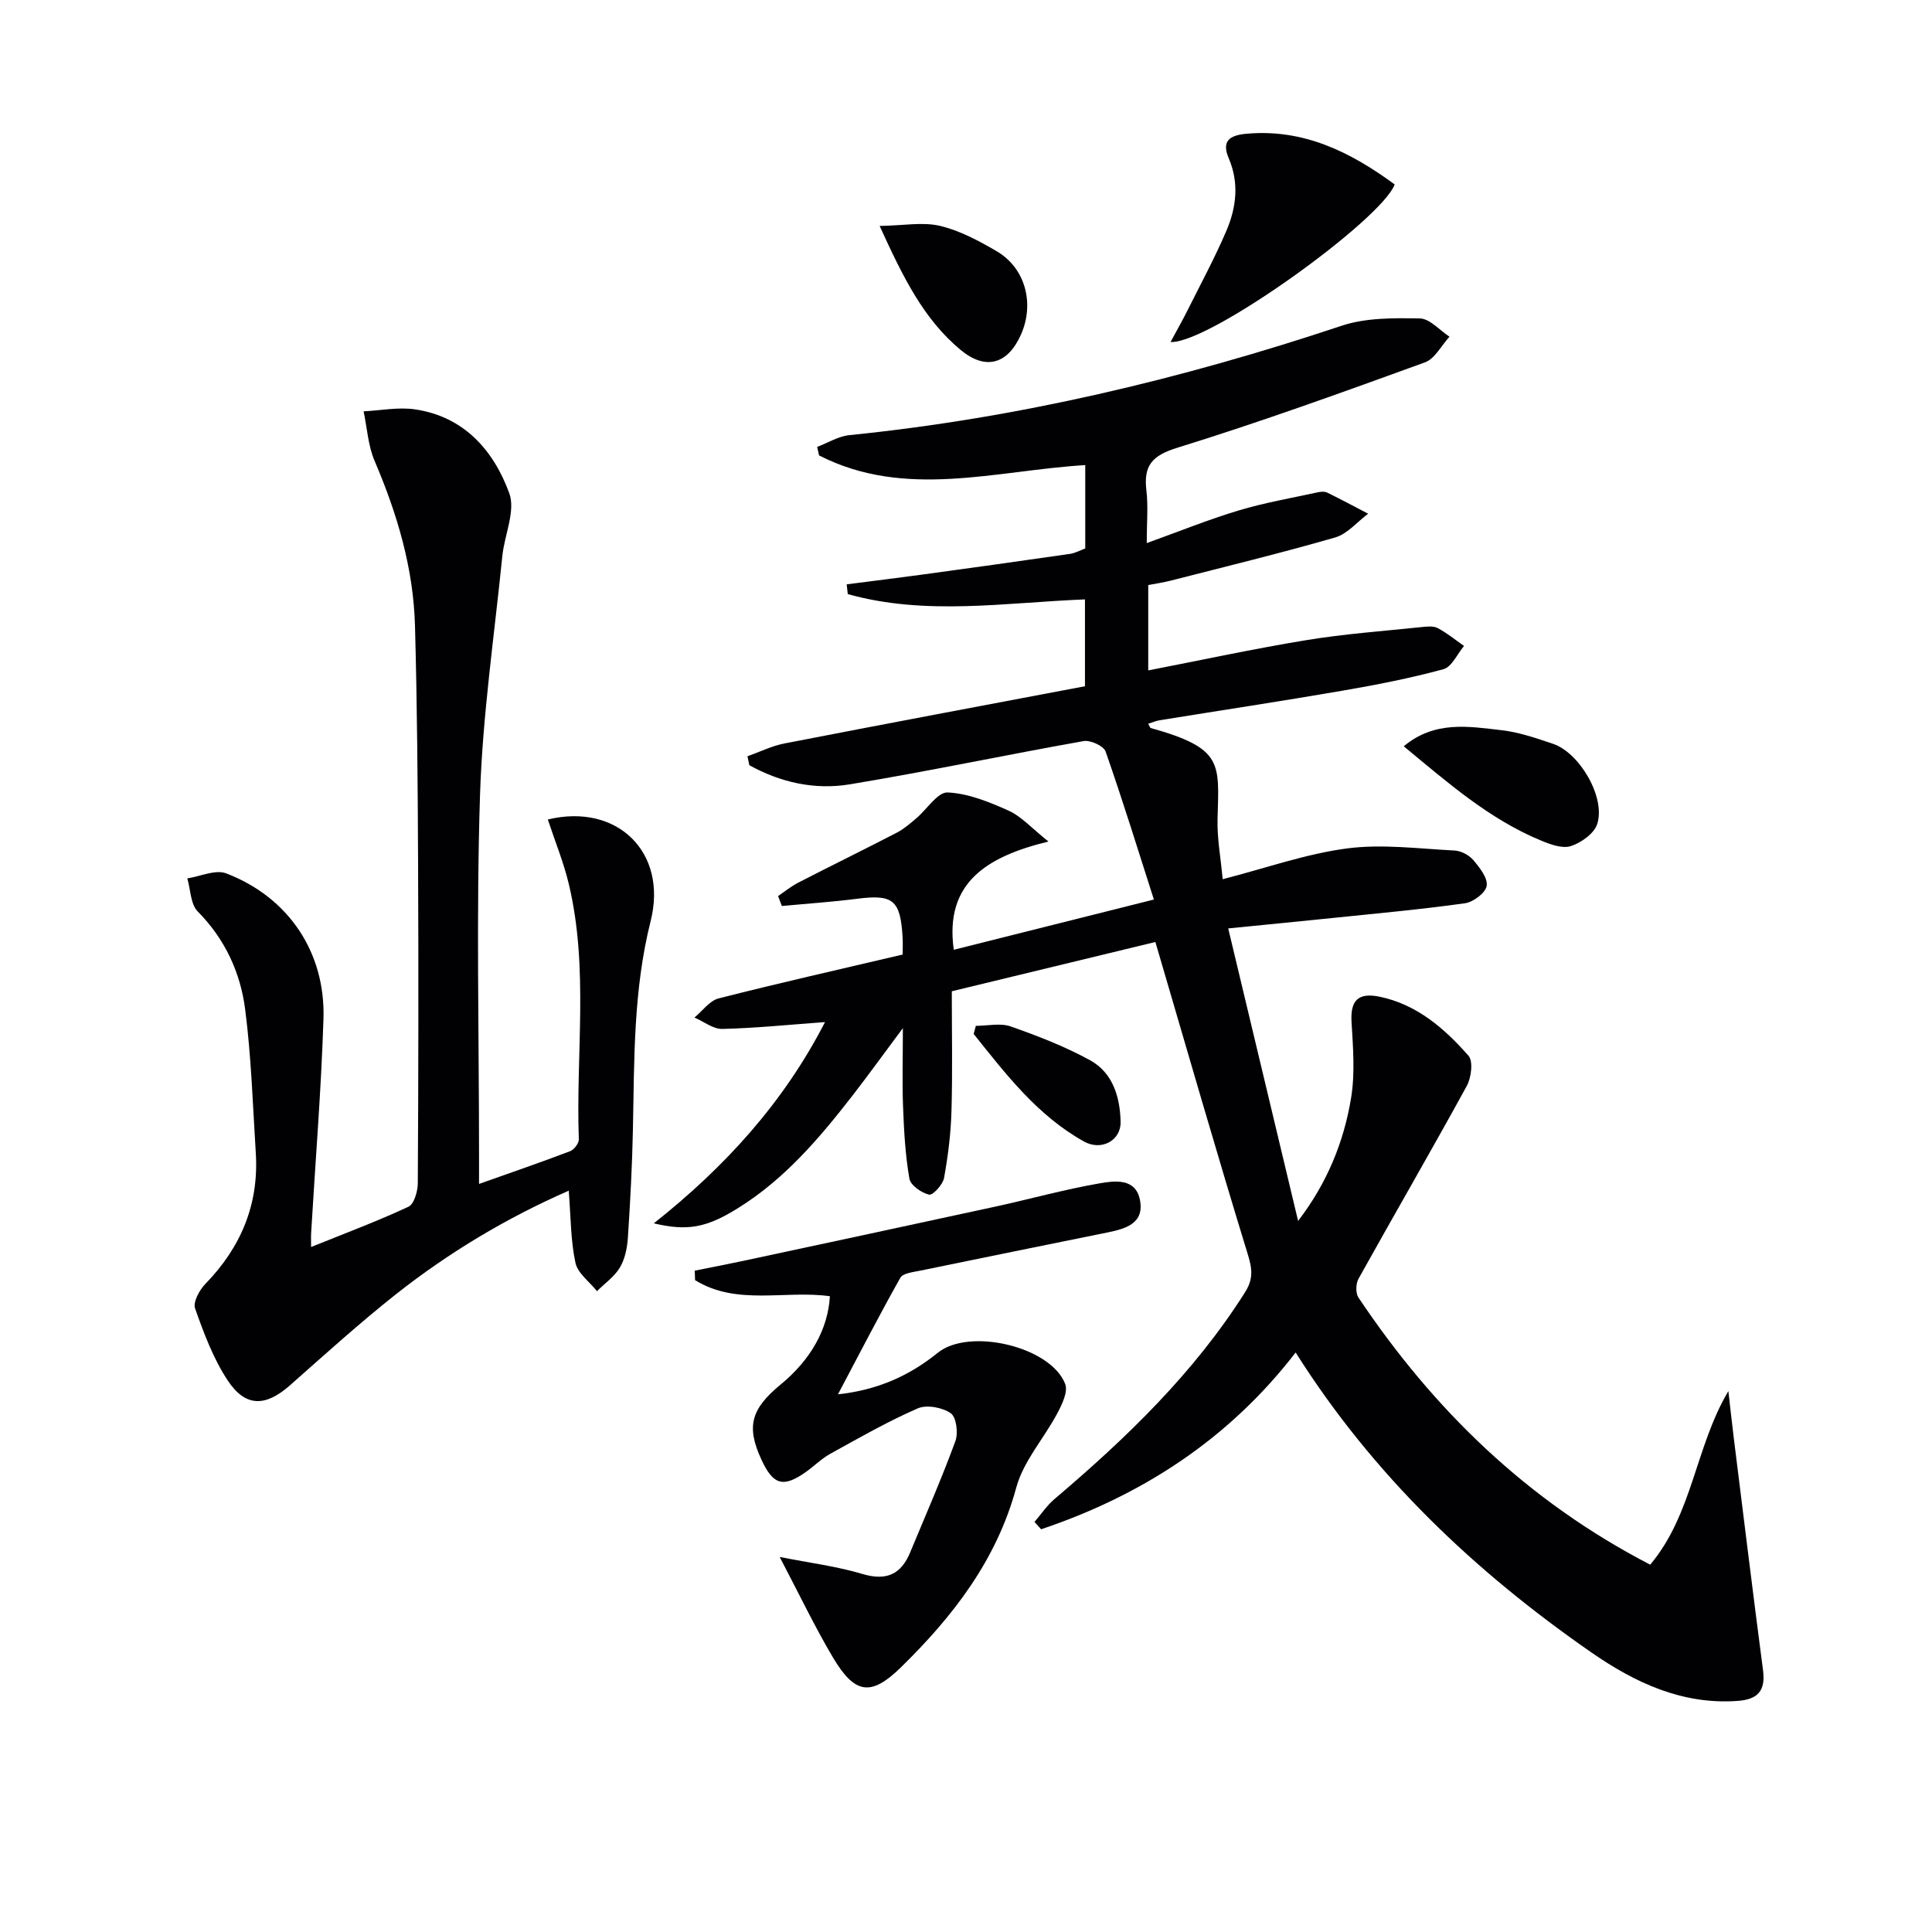
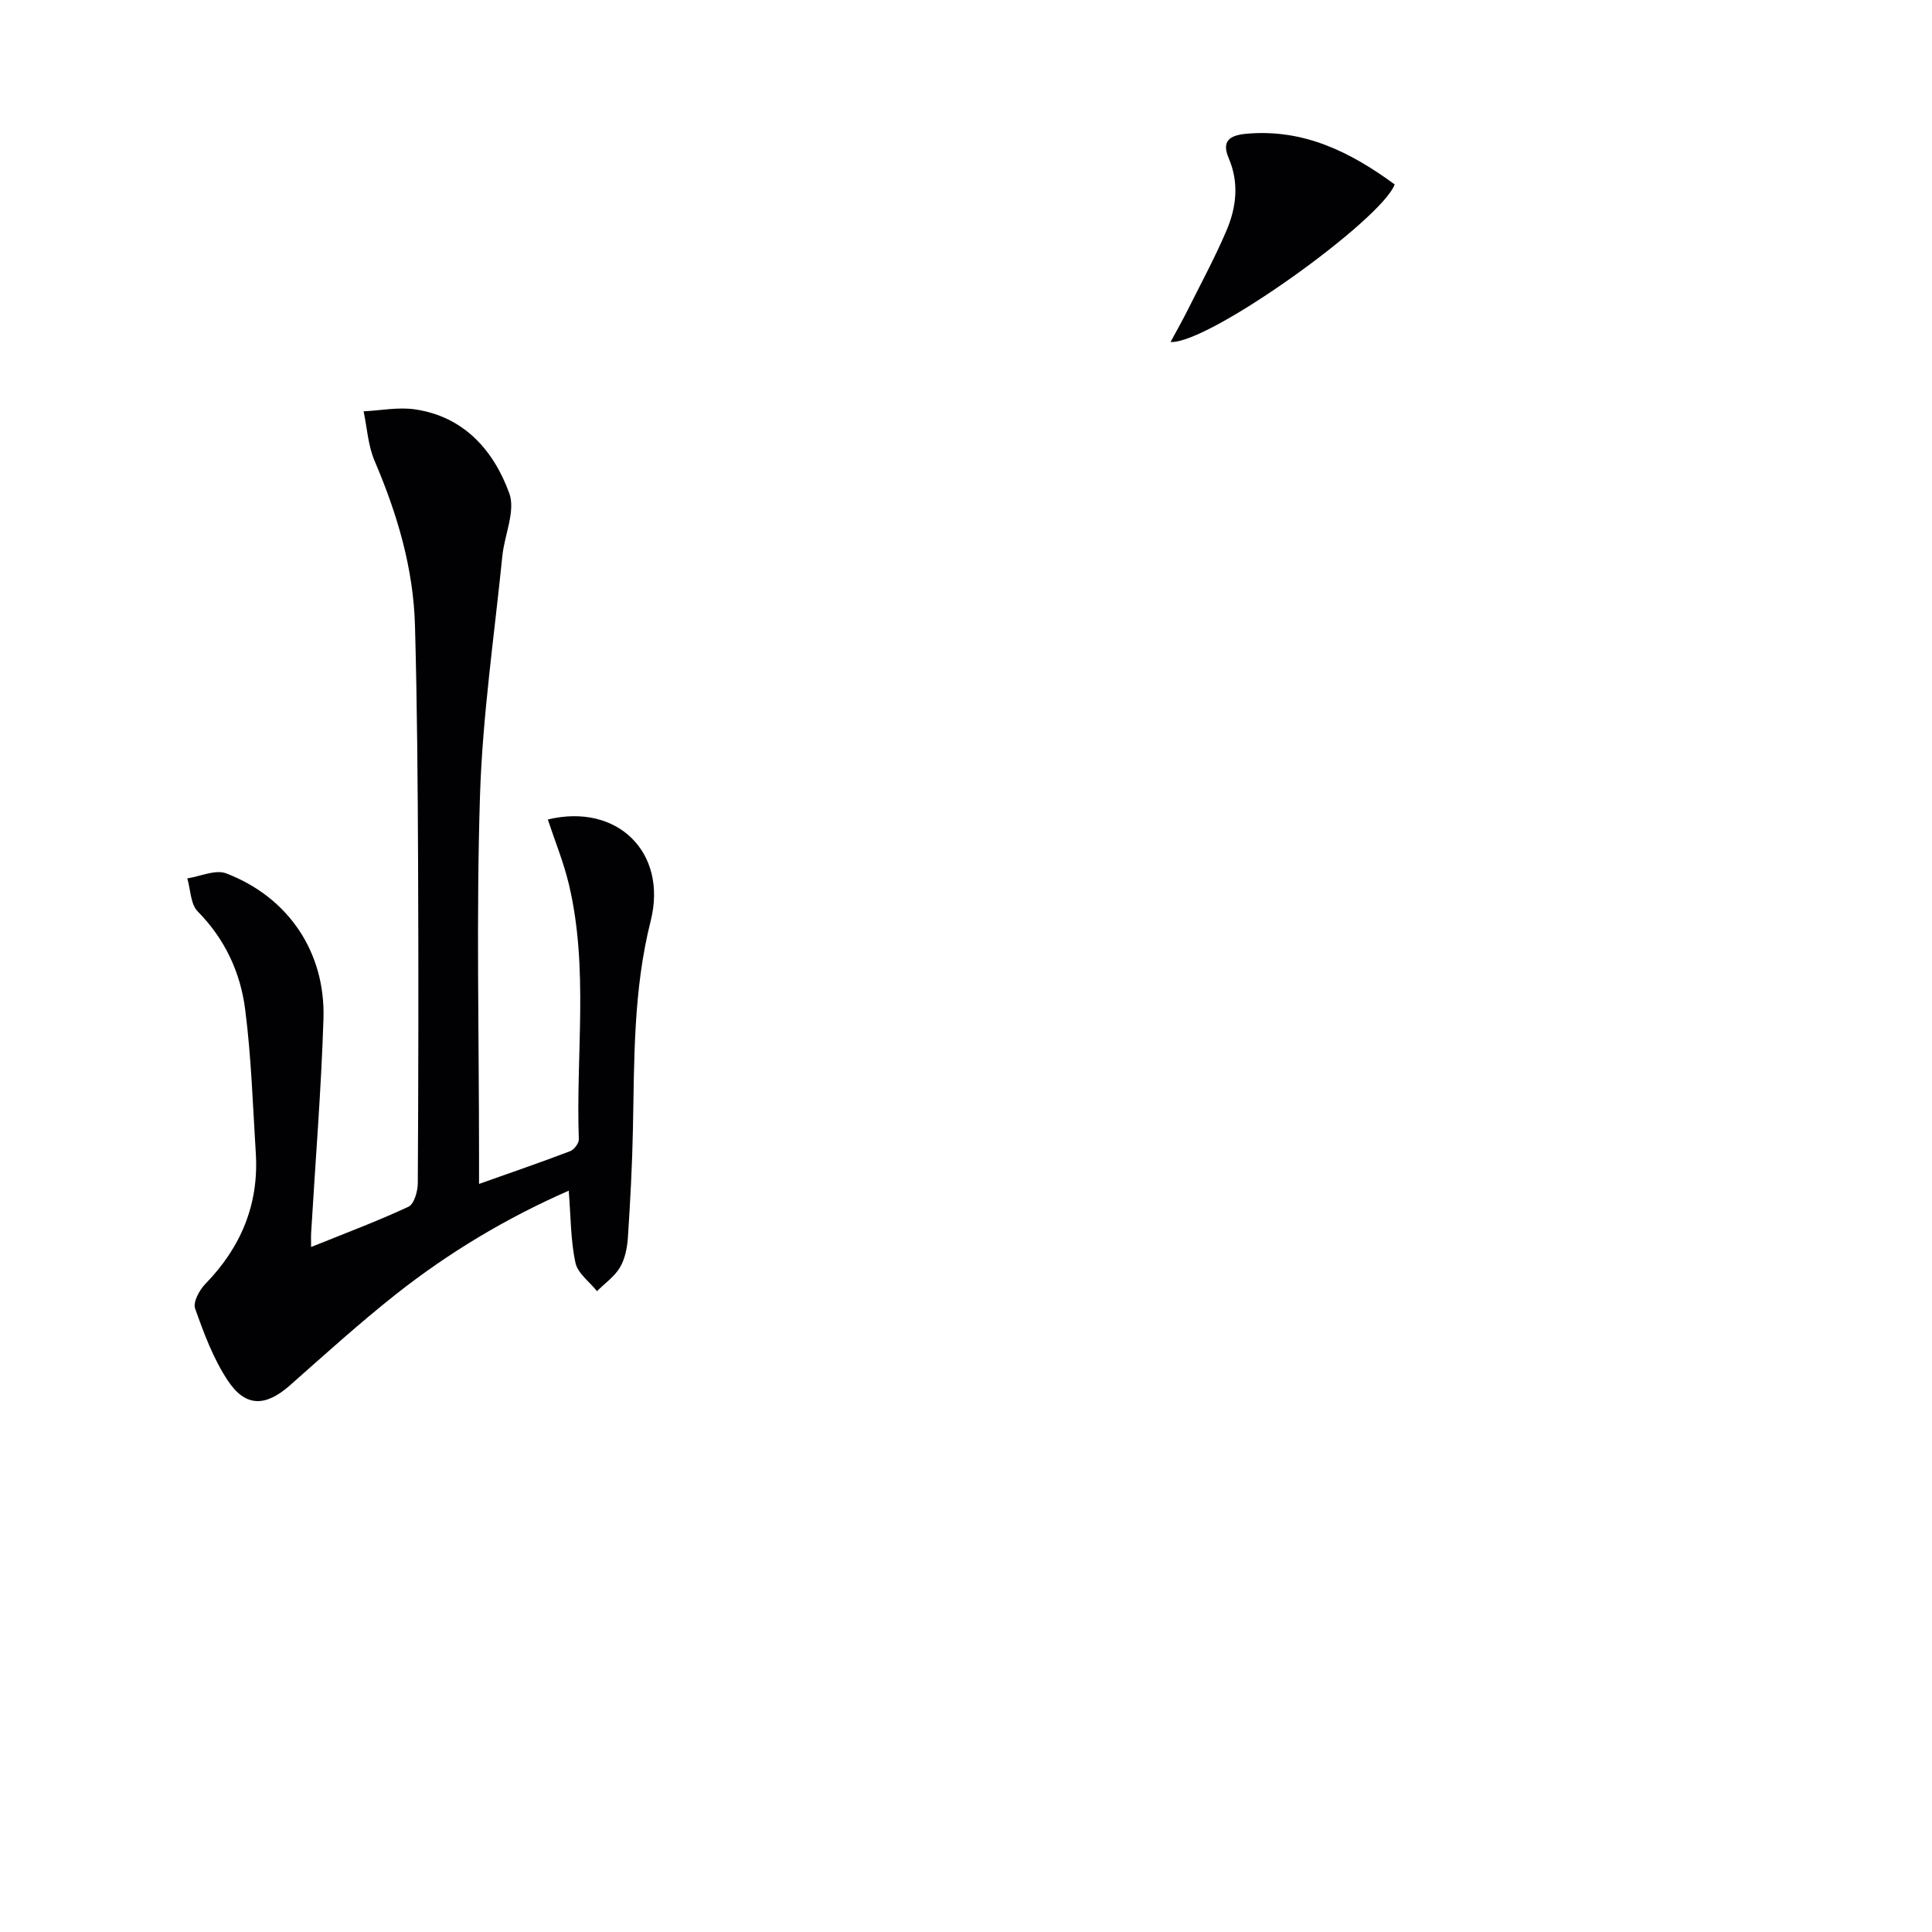
<svg xmlns="http://www.w3.org/2000/svg" enable-background="new 0 0 400 400" viewBox="0 0 400 400">
  <g fill="#010104">
-     <path d="m341.66 323.95c8.81-10.5 9.33-24.41 16.18-35.94.38 3.29.73 6.59 1.14 9.87 1.99 15.96 3.94 31.93 6.03 47.88.56 4.25-1 6.1-5.3 6.4-11.48.81-21.26-3.82-30.19-10.01-24.14-16.74-45.19-36.66-61.27-62.13-13.78 17.88-31.72 29.55-52.7 36.6-.46-.51-.91-1.01-1.37-1.52 1.37-1.59 2.55-3.39 4.13-4.73 14.91-12.65 28.9-26.12 39.45-42.8 1.69-2.67 1.55-4.72.63-7.72-6.37-20.75-12.37-41.62-18.49-62.46-.18-.62-.37-1.24-.69-2.36-14.08 3.41-28.03 6.78-42.15 10.2 0 8.55.17 16.7-.07 24.84-.13 4.63-.71 9.28-1.54 13.84-.25 1.37-2.34 3.61-3.1 3.43-1.59-.38-3.83-1.94-4.07-3.31-.85-4.88-1.12-9.88-1.31-14.84-.2-4.95-.04-9.92-.04-16.33-4.01 5.38-7.15 9.74-10.43 13.97-6.86 8.84-14.08 17.33-23.74 23.32-6.5 4.04-10.39 4.78-17.4 3.13 14.71-11.64 26.88-24.99 35.45-41.67-7.39.54-14.31 1.25-21.24 1.42-1.91.05-3.86-1.53-5.79-2.36 1.66-1.36 3.12-3.48 5-3.96 12.52-3.19 25.13-6.03 38.1-9.08 0-.99.07-2.3-.01-3.61-.45-7.7-1.98-8.89-9.41-7.94-5.17.66-10.39 1.01-15.58 1.5-.26-.69-.53-1.37-.79-2.06 1.39-.94 2.71-2.02 4.2-2.79 6.78-3.49 13.64-6.84 20.41-10.35 1.46-.76 2.74-1.89 4.01-2.96 2.2-1.85 4.41-5.44 6.48-5.35 4.28.19 8.64 1.97 12.66 3.78 2.6 1.17 4.66 3.54 8.22 6.38-12.71 3.1-21.56 8.5-19.6 22.41 13.37-3.36 26.7-6.7 41.43-10.4-3.33-10.39-6.47-20.59-10-30.65-.4-1.15-3.13-2.4-4.52-2.16-16.17 2.87-32.25 6.28-48.45 8.96-7.23 1.2-14.34-.39-20.78-3.96-.13-.62-.27-1.23-.4-1.85 2.54-.9 5.02-2.14 7.64-2.65 20.67-4.02 41.37-7.9 62.24-11.85 0-6.15 0-11.76 0-17.98-16.39.64-32.92 3.44-49.11-1.1-.07-.67-.15-1.34-.22-2.02 5.37-.69 10.74-1.35 16.1-2.08 10.04-1.37 20.07-2.77 30.1-4.22 1.1-.16 2.14-.74 3.19-1.12 0-5.85 0-11.46 0-17.27-18.63 1.14-37.27 7.12-55.11-2-.13-.59-.27-1.17-.4-1.76 2.22-.84 4.39-2.21 6.67-2.44 34.87-3.52 68.69-11.57 101.9-22.64 5.04-1.68 10.8-1.62 16.22-1.52 2.06.04 4.09 2.45 6.13 3.78-1.68 1.82-3.02 4.57-5.09 5.32-16.99 6.17-34.01 12.33-51.28 17.68-5.24 1.62-6.99 3.7-6.38 8.83.39 3.27.07 6.63.07 10.9 6.7-2.41 12.77-4.87 19.01-6.75 5.35-1.61 10.91-2.56 16.38-3.76.63-.14 1.43-.21 1.98.06 2.85 1.39 5.65 2.9 8.47 4.37-2.26 1.68-4.28 4.17-6.81 4.91-11.28 3.26-22.71 6.03-34.09 8.95-1.44.37-2.91.58-4.63.91v17.67c11.13-2.16 21.9-4.49 32.76-6.27 7.84-1.29 15.8-1.86 23.72-2.69 1.15-.12 2.52-.29 3.45.2 1.93 1.01 3.65 2.44 5.45 3.7-1.4 1.66-2.53 4.34-4.26 4.81-6.86 1.87-13.88 3.24-20.91 4.45-12.59 2.17-25.22 4.08-37.84 6.12-.77.12-1.51.45-2.37.72.27.48.36.84.53.89 15.03 4.21 14.13 7.23 13.82 18.8-.11 4.06.67 8.15 1.06 12.5 9.07-2.33 17.28-5.26 25.73-6.37 7.28-.96 14.84.06 22.27.43 1.36.07 3.02.95 3.9 1.99 1.31 1.54 3.02 3.71 2.76 5.33-.23 1.45-2.77 3.36-4.49 3.6-9.04 1.27-18.13 2.09-27.21 3.03-6.9.71-13.8 1.38-21.81 2.18 4.94 20.67 9.7 40.61 14.47 60.56 6.04-7.89 9.48-16.4 10.97-25.47.84-5.12.4-10.51.09-15.75-.25-4.38 1.33-6.13 5.83-5.2 7.72 1.61 13.41 6.57 18.38 12.21 1.01 1.15.59 4.56-.36 6.28-7.33 13.38-14.99 26.58-22.41 39.91-.56 1.01-.62 2.97-.01 3.88 15.54 23.24 35.03 42.17 60.41 55.31z" />
    <path d="m117.75 246.52c-12.88 5.64-24.8 12.78-35.76 21.43-7.56 5.98-14.72 12.47-21.95 18.86-5.05 4.46-9.21 4.59-12.92-1.04-2.97-4.5-4.92-9.75-6.73-14.87-.46-1.31.89-3.81 2.12-5.07 7.37-7.58 11.11-16.47 10.45-27.07-.62-9.93-.93-19.91-2.2-29.77-.98-7.64-4.17-14.56-9.82-20.28-1.5-1.52-1.48-4.53-2.16-6.85 2.7-.41 5.81-1.89 8.04-1.04 12.86 4.91 20.59 16.31 20.15 30.14-.47 14.77-1.68 29.52-2.55 44.27-.05.78-.01 1.56-.01 2.95 7.09-2.86 13.74-5.35 20.16-8.34 1.17-.55 1.92-3.19 1.93-4.87.13-21.99.16-43.98.06-65.97-.07-16.48-.19-32.96-.64-49.42-.32-11.93-3.68-23.2-8.36-34.15-1.36-3.17-1.55-6.83-2.28-10.27 3.56-.17 7.21-.92 10.68-.4 10.12 1.5 16.25 8.5 19.48 17.36 1.34 3.67-1 8.63-1.44 13.03-1.66 16.5-4.09 32.98-4.62 49.53-.79 24.8-.2 49.64-.2 74.46v5.98c6.78-2.41 12.86-4.49 18.86-6.78.82-.31 1.83-1.64 1.8-2.47-.64-17.59 2.08-35.32-2.05-52.74-1.08-4.56-2.88-8.95-4.37-13.46 14.31-3.48 24.88 6.75 21.29 21.02-3.6 14.31-3.38 28.66-3.67 43.1-.15 7.48-.55 14.96-1.04 22.42-.14 2.11-.59 4.41-1.64 6.19-1.13 1.91-3.14 3.3-4.76 4.92-1.55-1.95-4-3.7-4.46-5.88-1-4.61-.95-9.44-1.39-14.92z" />
-     <path d="m161.42 322.35c6.32 1.25 11.85 1.94 17.12 3.52 4.96 1.48 8 .11 9.9-4.46 3.18-7.66 6.51-15.26 9.36-23.03.62-1.68.2-4.99-.95-5.78-1.74-1.21-4.97-1.82-6.84-1.01-6.21 2.71-12.14 6.1-18.09 9.39-1.87 1.04-3.43 2.63-5.2 3.87-4.6 3.2-6.66 2.58-9.08-2.66-3.15-6.82-2.21-10.45 4.02-15.57 6.2-5.1 9.78-11.47 10.16-18.25-9.26-1.3-19.3 2.02-27.91-3.33-.02-.65-.04-1.31-.07-1.96 3.41-.69 6.82-1.34 10.22-2.07 17.34-3.72 34.68-7.42 52-11.19 7.24-1.58 14.41-3.58 21.7-4.84 3.02-.52 7.3-1.09 8.23 3.35 1.03 4.9-2.83 6.05-6.61 6.82-13 2.64-26 5.27-38.99 7.95-1.4.29-3.45.51-3.98 1.44-4.36 7.74-8.42 15.64-12.92 24.14 8.42-.92 14.89-3.94 20.68-8.61 6.51-5.25 23.39-1.29 26.37 6.48.61 1.59-.65 4.21-1.63 6.05-2.75 5.19-7.01 9.88-8.5 15.37-4.09 15.09-13.14 26.72-23.9 37.25-6.24 6.11-9.56 5.48-14.04-2.03-3.78-6.36-6.97-13.08-11.05-20.84z" />
    <path d="m242.35 70.81c1.38-2.56 2.5-4.52 3.51-6.55 2.74-5.48 5.66-10.88 8.06-16.5 2.06-4.82 2.66-9.9.47-15.01-1.49-3.49.1-4.72 3.58-5.05 11.89-1.1 21.64 3.77 30.78 10.48-2.64 7.29-38.47 33.06-46.4 32.63z" />
-     <path d="m290.63 154.51c6.44-5.38 13.5-4.1 20.33-3.32 3.58.41 7.1 1.65 10.55 2.8 5.54 1.85 10.95 11.12 9.18 16.61-.63 1.96-3.3 3.87-5.45 4.57-1.77.58-4.26-.34-6.21-1.15-10.74-4.45-19.32-12.01-28.4-19.51z" />
-     <path d="m182.12 46.78c4.96-.08 8.91-.86 12.48-.02 4.1.97 8.03 3.08 11.73 5.24 5.93 3.46 7.89 10.75 5.09 17.18-2.73 6.24-7.35 7.57-12.53 3.27-7.64-6.34-11.9-15-16.77-25.67z" />
-     <path d="m202.04 212.39c2.41 0 5.05-.63 7.2.12 5.62 1.97 11.25 4.15 16.46 7.01 4.72 2.59 6.2 7.66 6.31 12.75.08 3.89-3.99 6.06-7.56 4.08-9.65-5.37-16.18-13.93-22.86-22.28.14-.56.3-1.12.45-1.68z" />
  </g>
</svg>